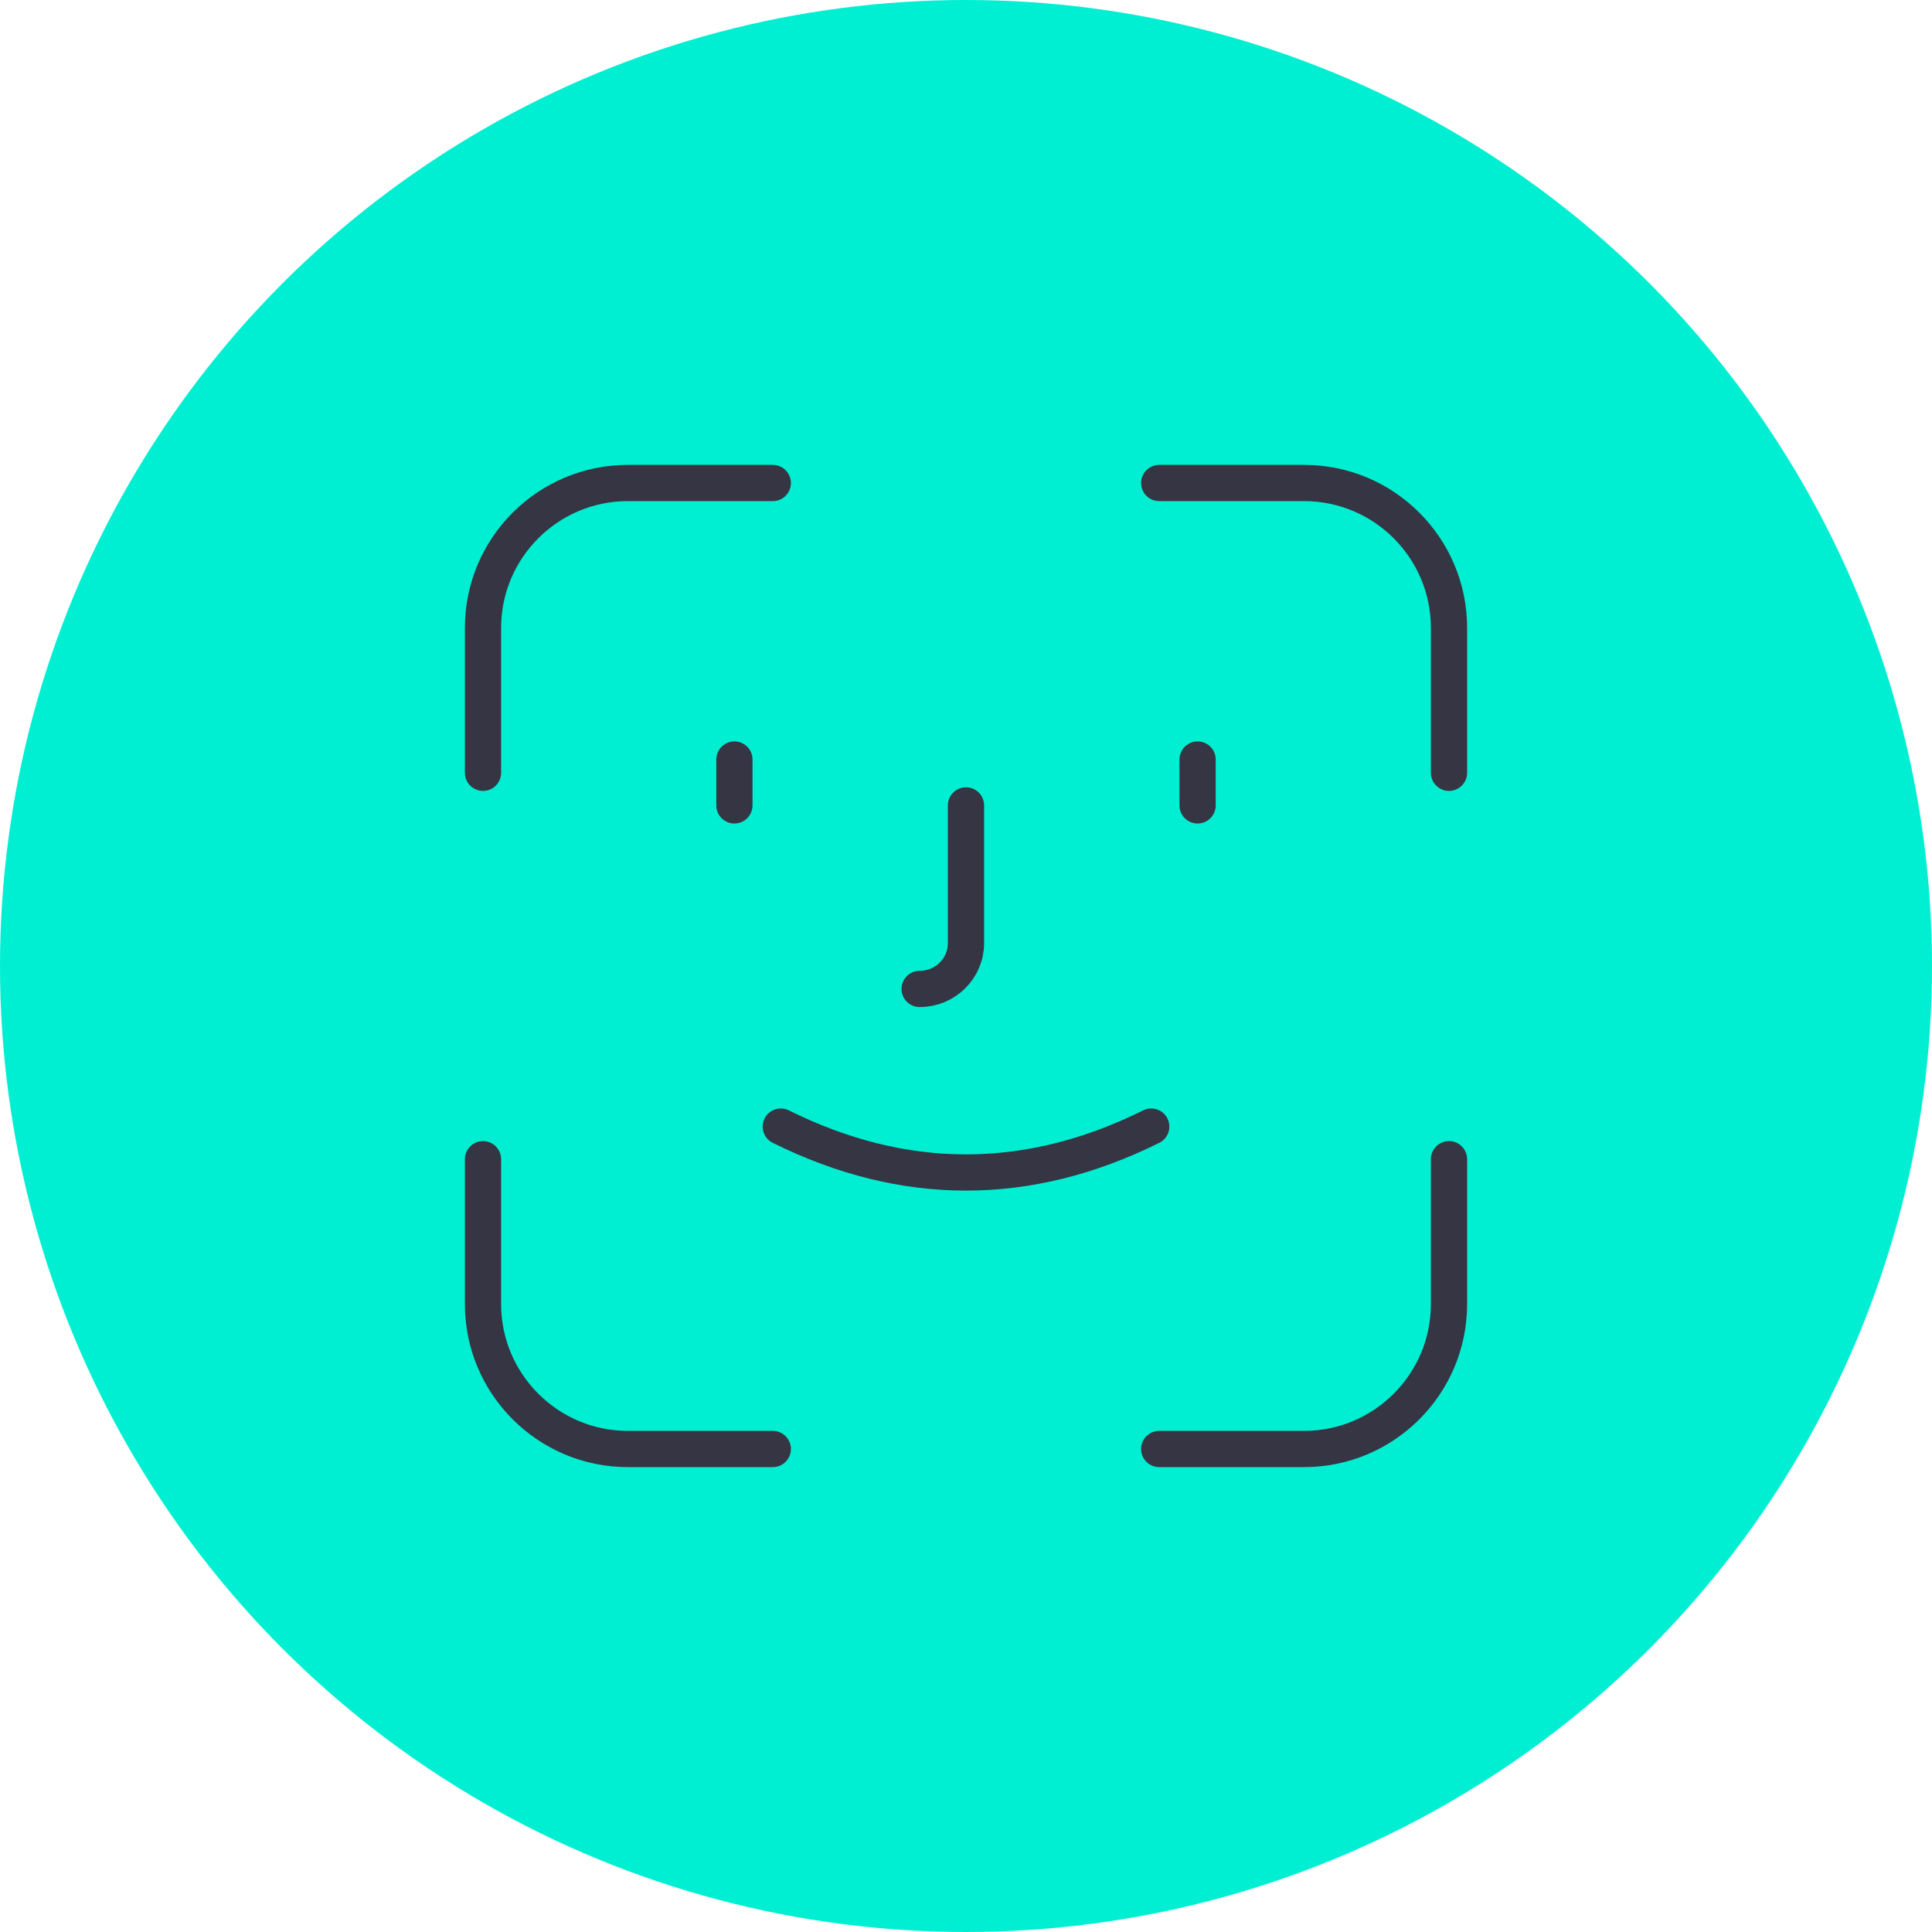
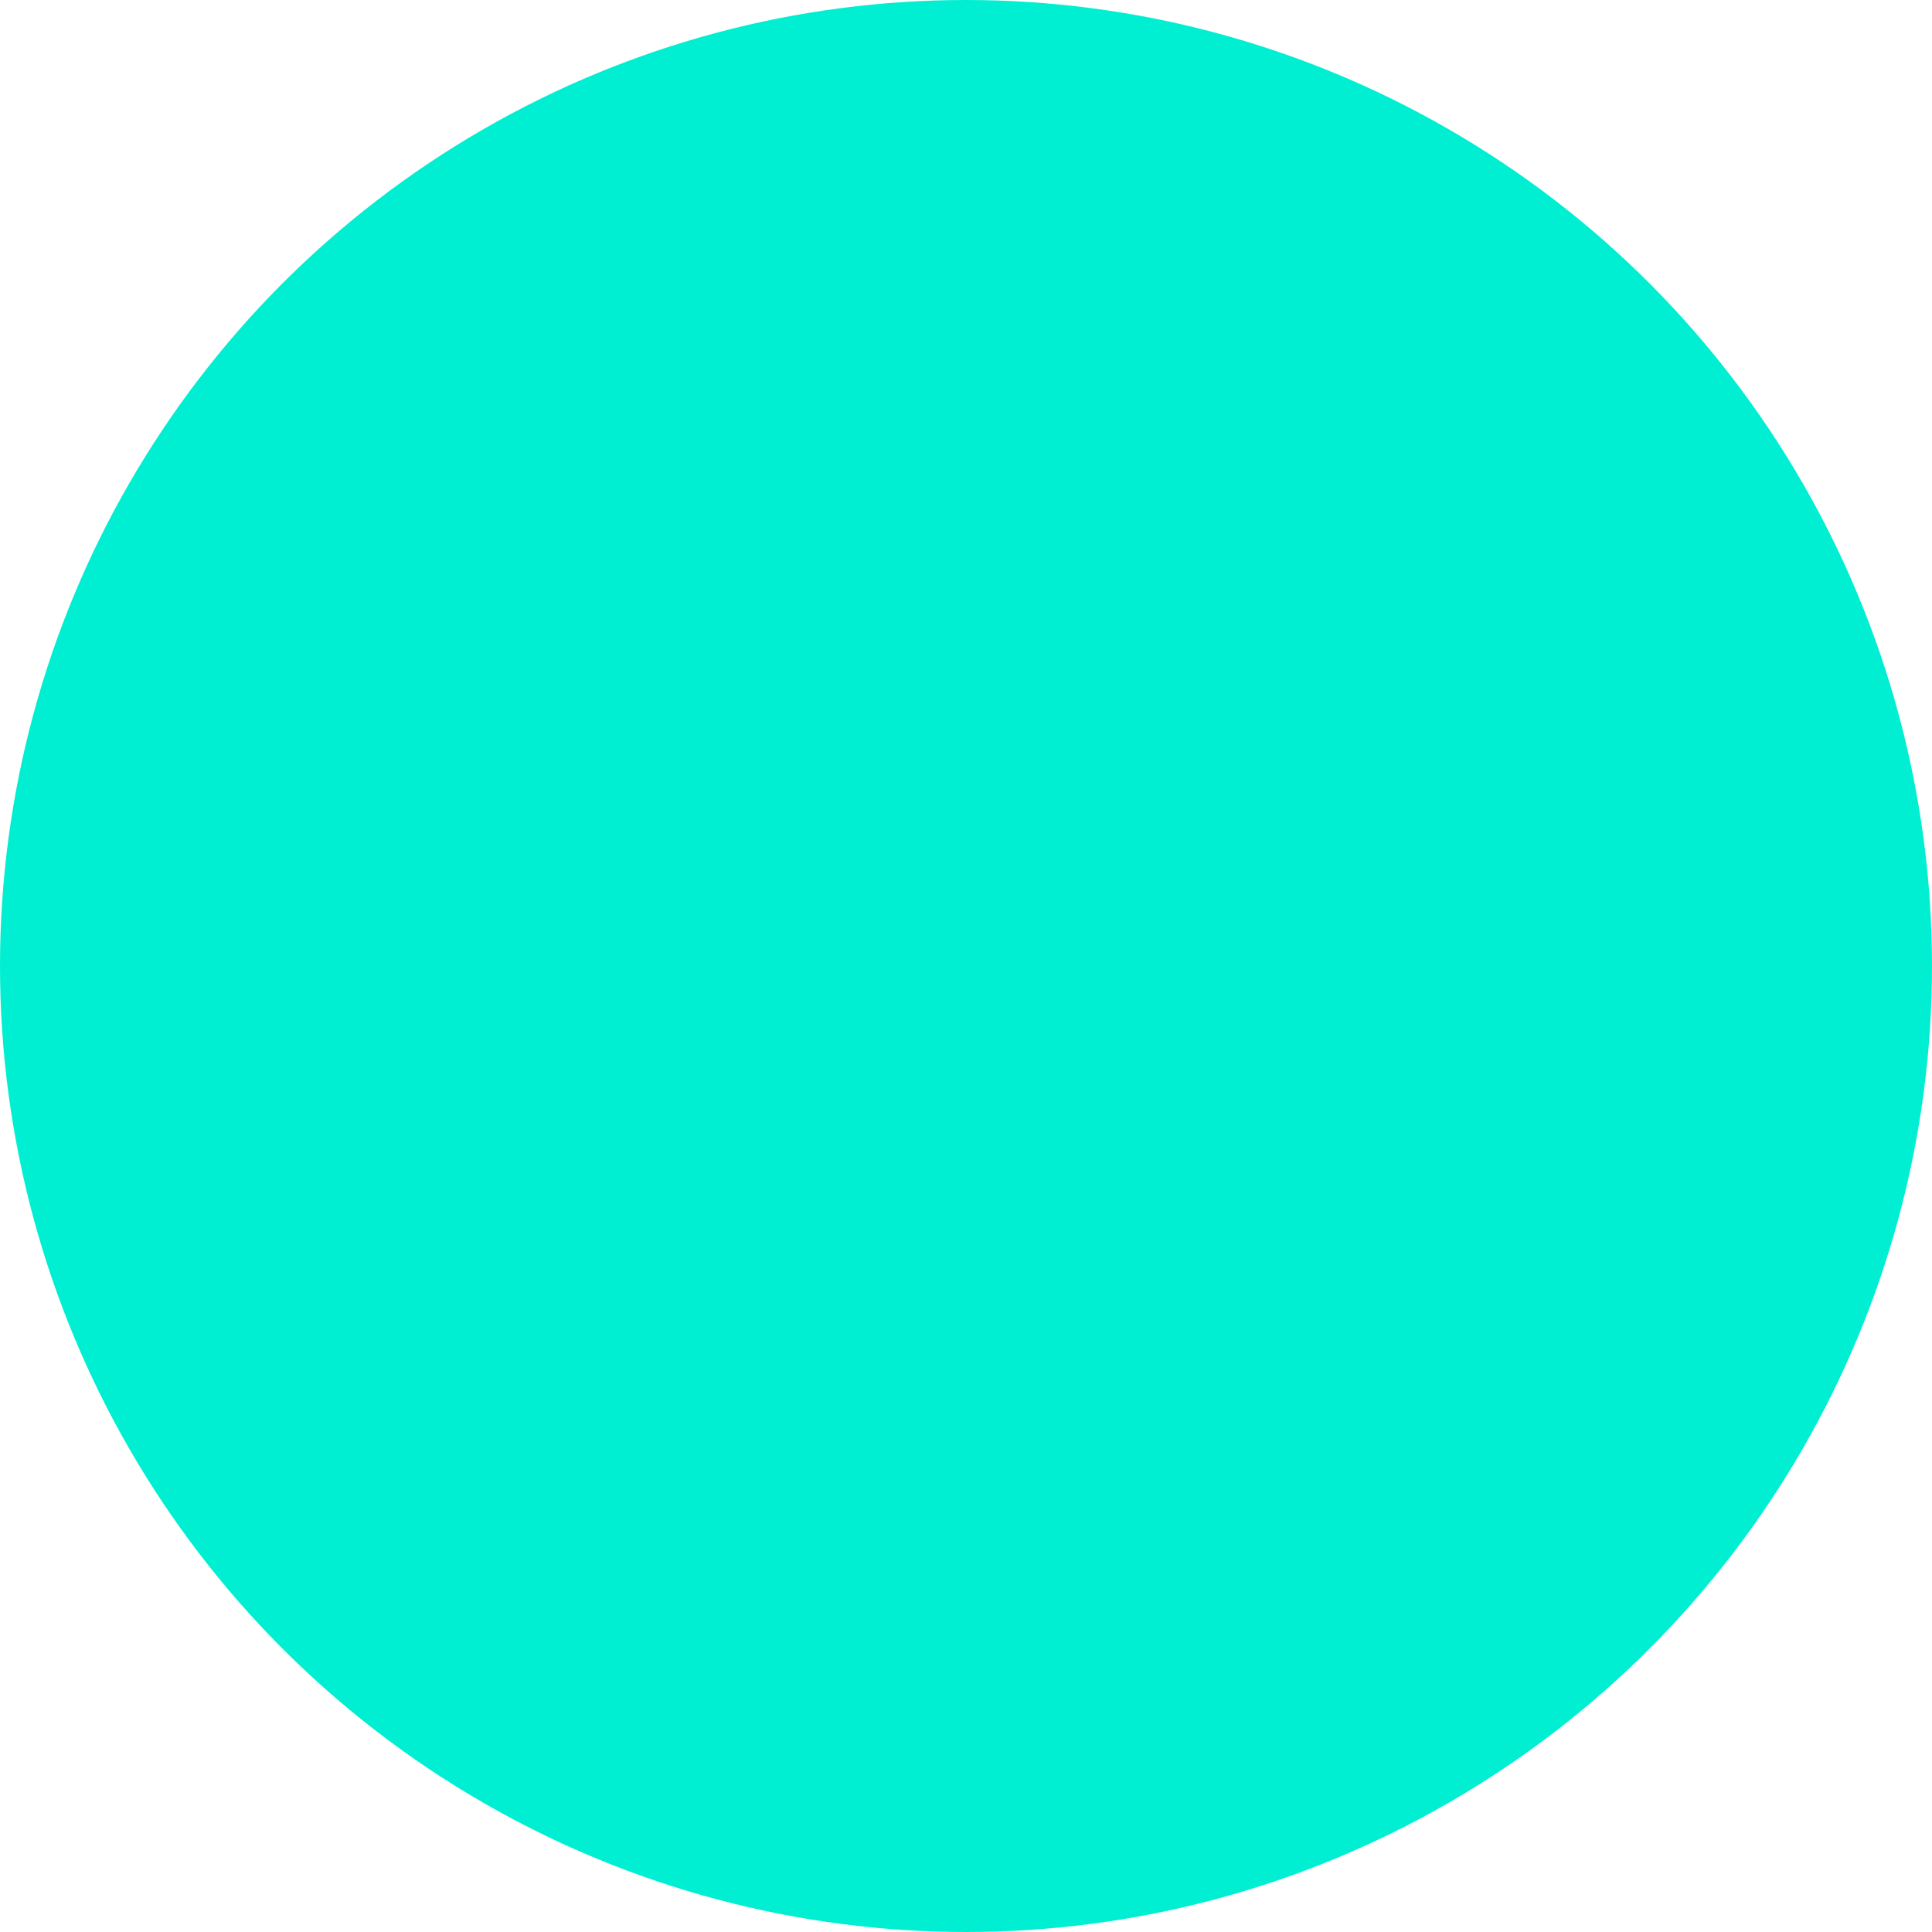
<svg xmlns="http://www.w3.org/2000/svg" id="Layer_2" data-name="Layer 2" viewBox="0 0 80 80">
  <defs>
    <style>
      .cls-1 {
        fill: none;
        stroke: #353544;
        stroke-linecap: round;
        stroke-linejoin: round;
        stroke-width: 1.5px;
      }

      .cls-2 {
        fill: #00efd2;
      }
    </style>
  </defs>
  <g id="Layer_1-2" data-name="Layer 1">
    <g>
      <circle class="cls-2" cx="40" cy="40" r="40" />
      <g>
-         <path class="cls-1" d="M60,48v6c0,3.31-2.69,6-6,6h-6M32,60h-6c-3.31,0-6-2.69-6-6v-6M48,20h6c3.31,0,6,2.69,6,6v6M20,32v-6c0-3.31,2.69-6,6-6h6" />
-         <path class="cls-1" d="M32.33,46.65c2.56,1.27,5.11,1.9,7.67,1.9s5.11-.63,7.67-1.9M40,33.35v5.7c0,1.05-.86,1.9-1.92,1.9M49.59,33.35v-1.9M30.41,33.35v-1.9" />
-       </g>
+         </g>
    </g>
  </g>
</svg>